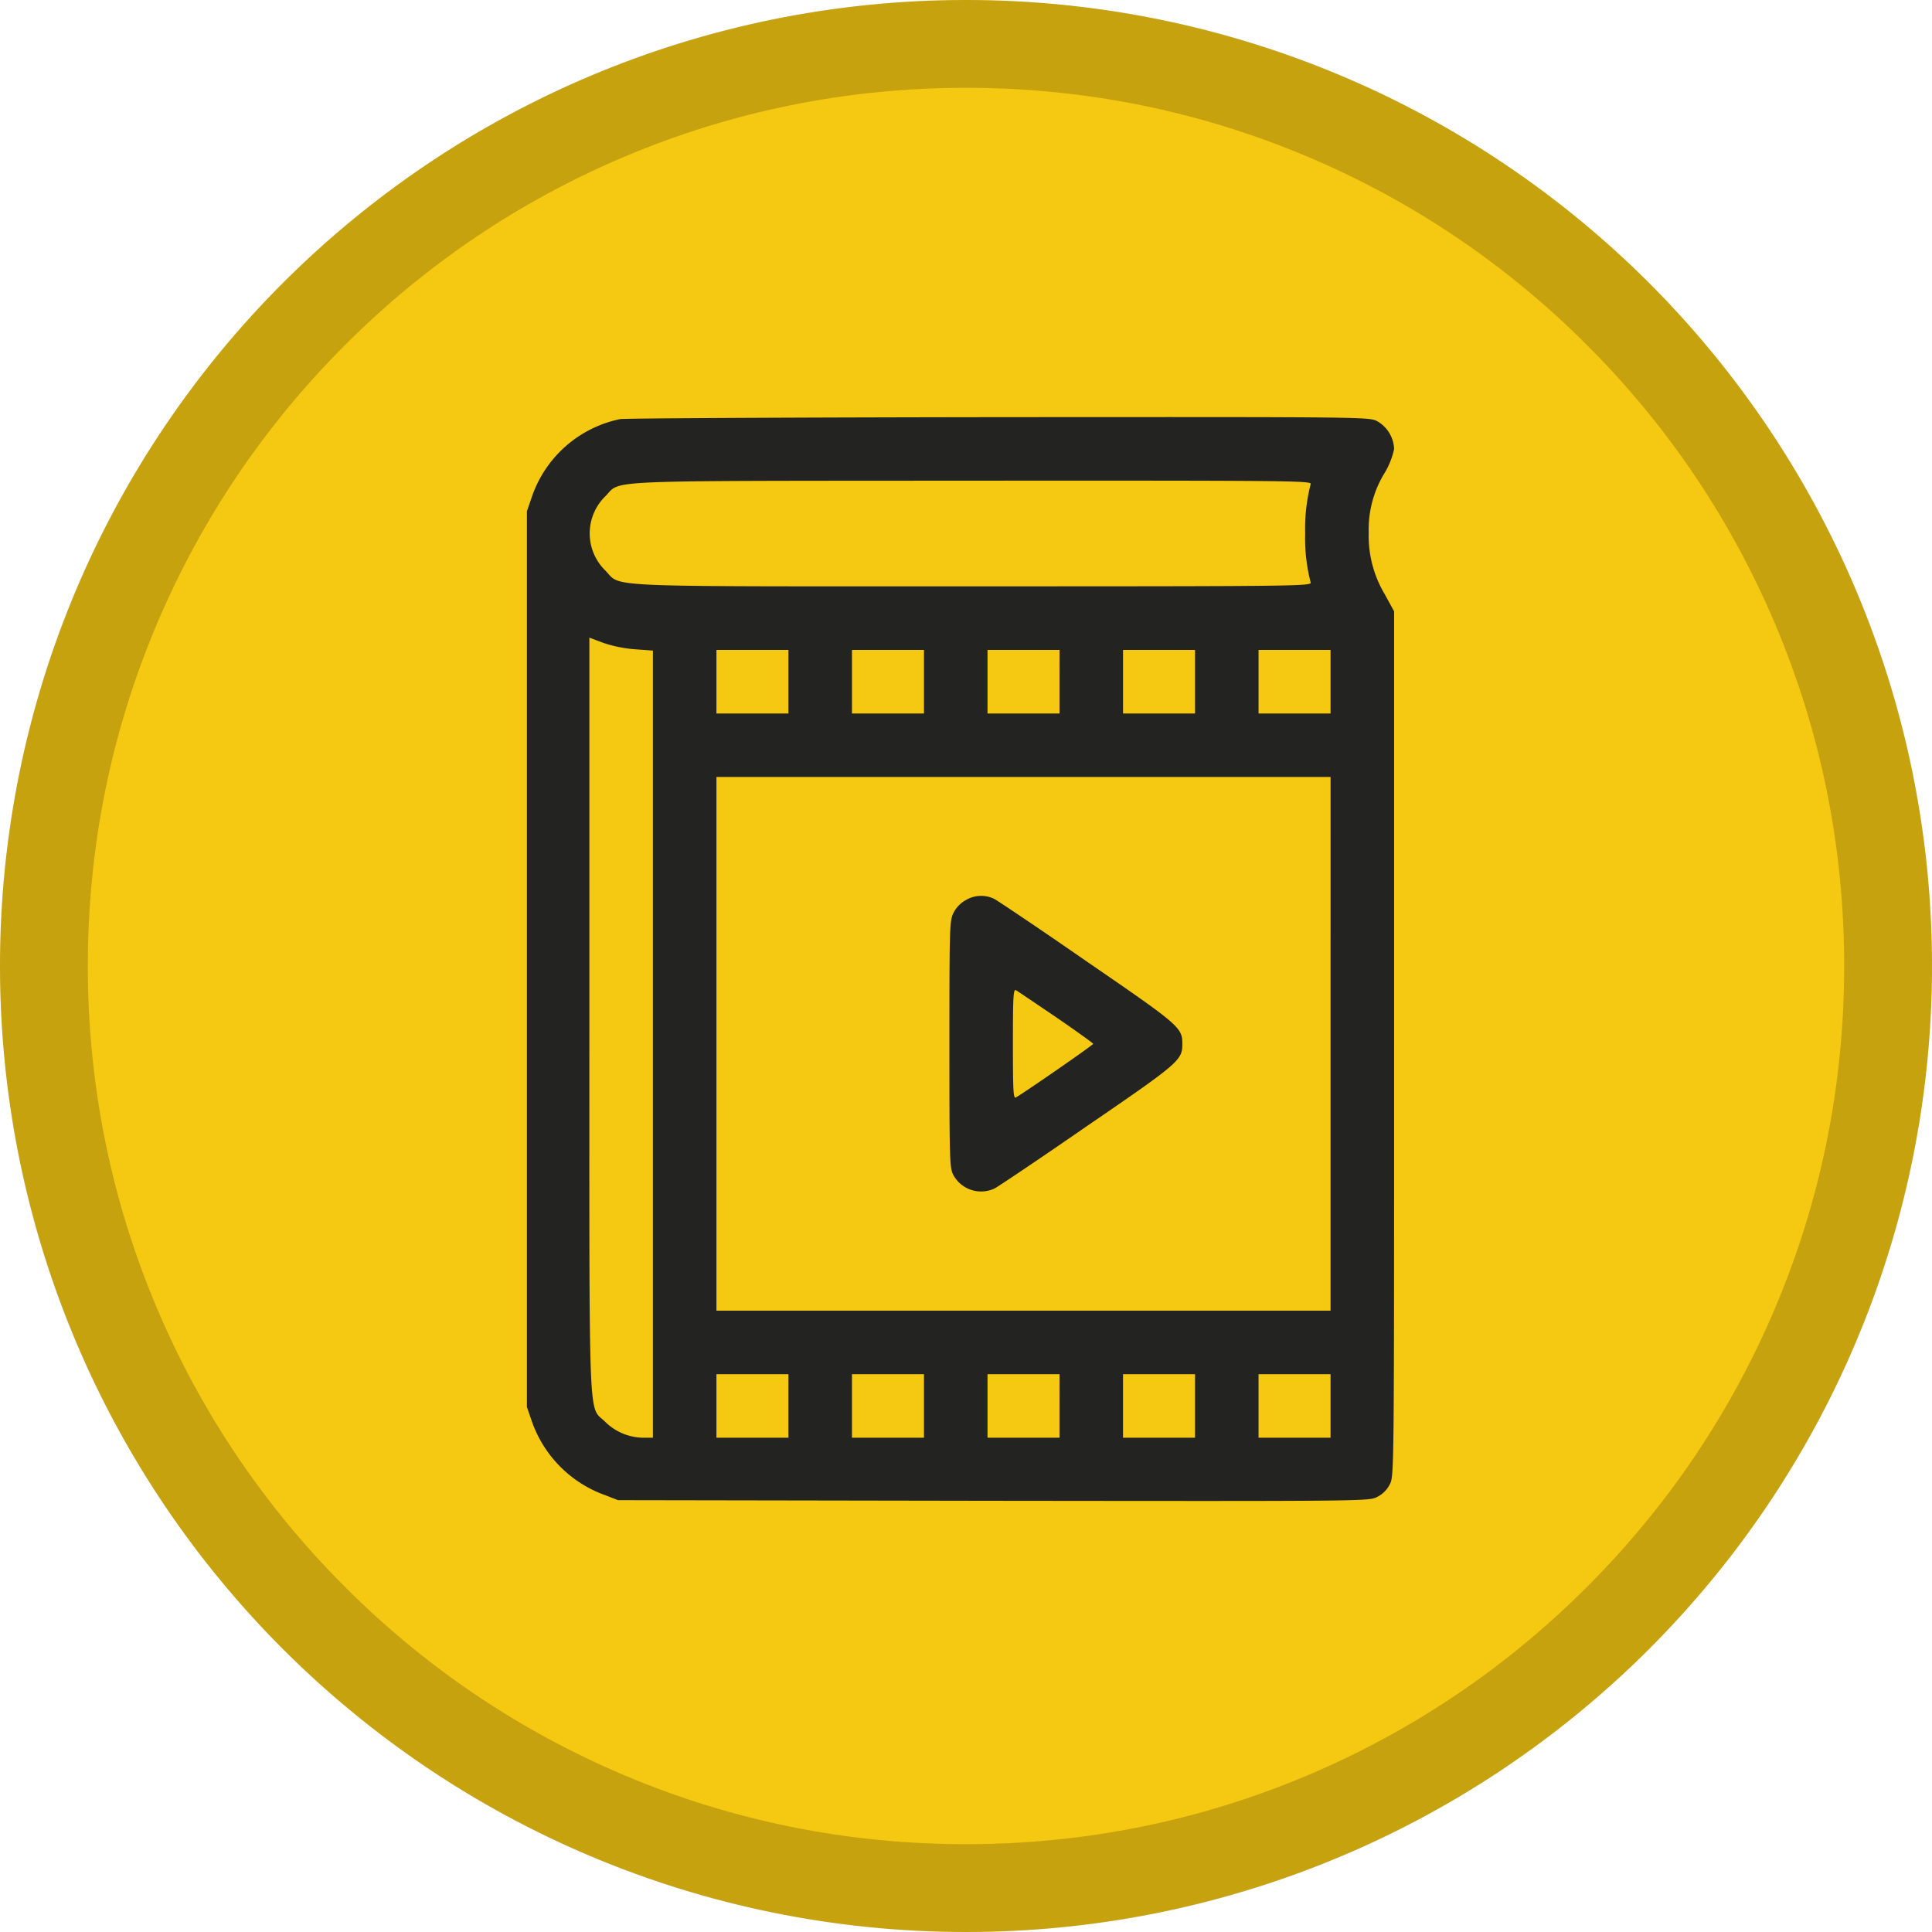
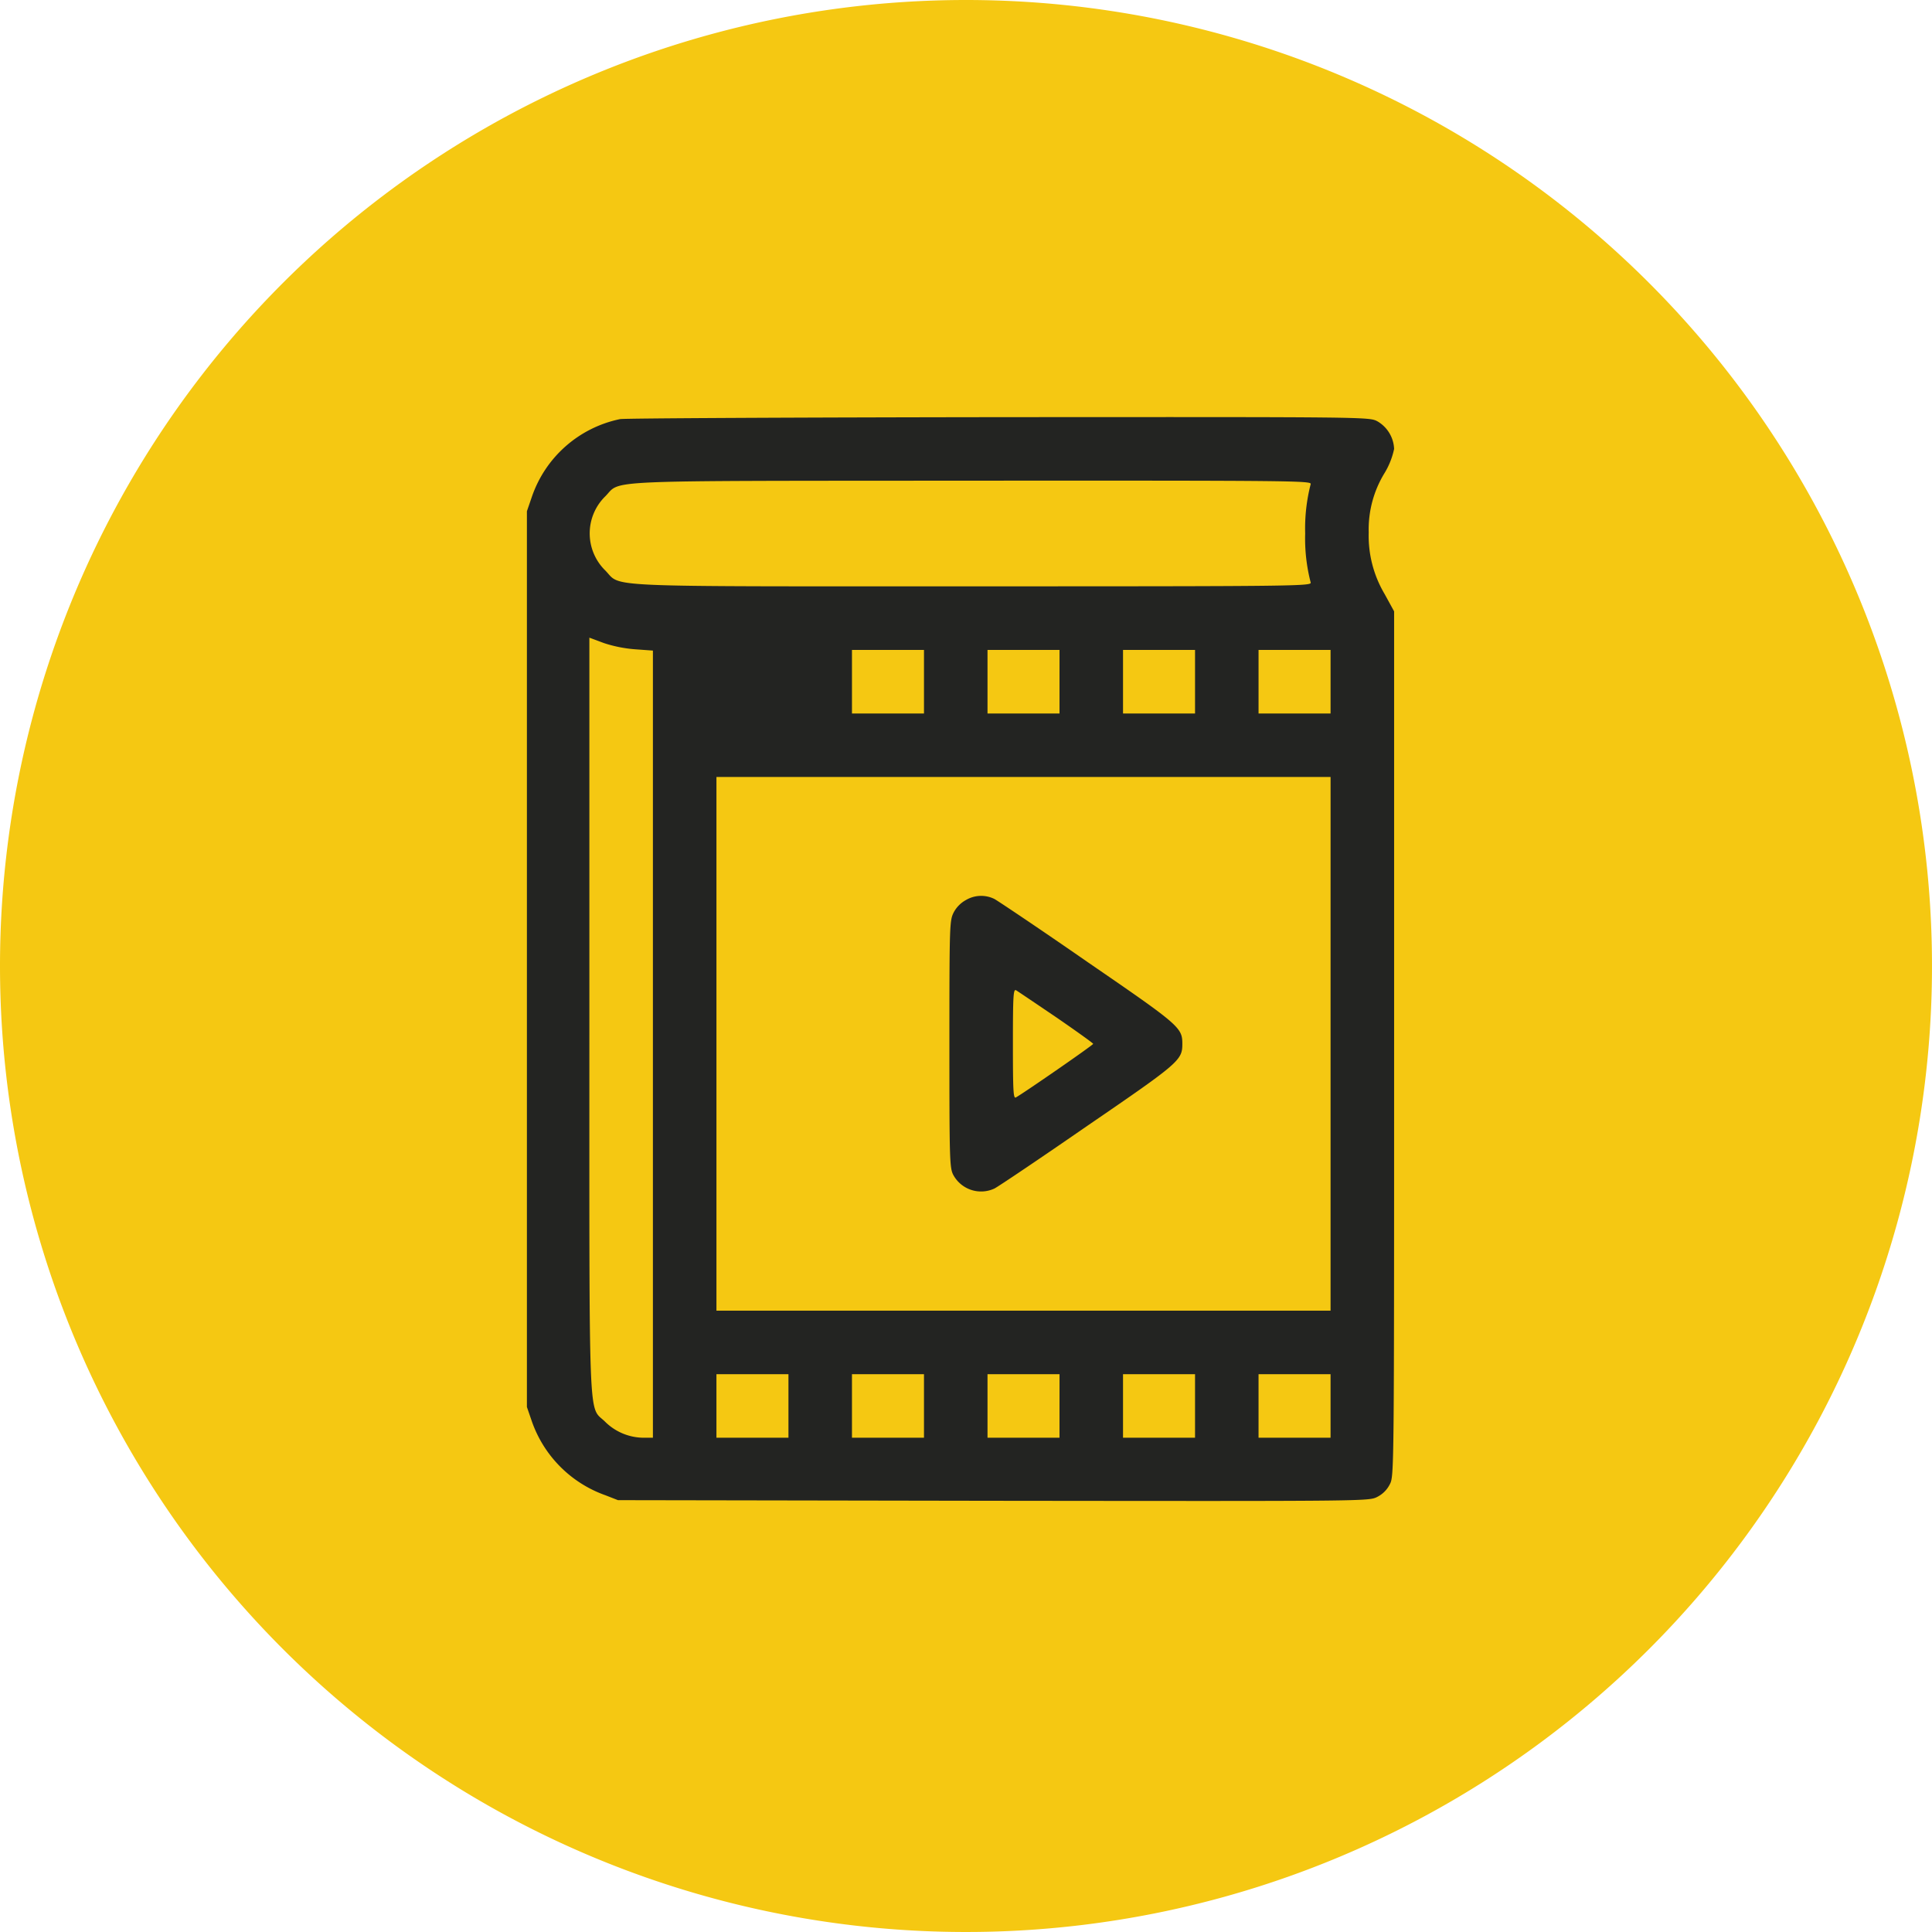
<svg xmlns="http://www.w3.org/2000/svg" width="88" height="88" viewBox="0 0 88 88">
  <g transform="translate(-979 -4024)">
    <g transform="translate(979 4024)" fill="#f5c812">
      <path d="M44,0A44,44,0,1,1,0,44,44,44,0,0,1,44,0Z" stroke="none" />
-       <path d="M 44 4 C 38.598 4 33.36 5.057 28.431 7.142 C 23.669 9.156 19.391 12.041 15.716 15.716 C 12.041 19.391 9.156 23.669 7.142 28.431 C 5.057 33.36 4 38.598 4 44 C 4 49.402 5.057 54.64 7.142 59.569 C 9.156 64.331 12.041 68.609 15.716 72.284 C 19.391 75.959 23.669 78.844 28.431 80.858 C 33.36 82.943 38.598 84 44 84 C 49.402 84 54.64 82.943 59.569 80.858 C 64.331 78.844 68.609 75.959 72.284 72.284 C 75.959 68.609 78.844 64.331 80.858 59.569 C 82.943 54.64 84 49.402 84 44 C 84 38.598 82.943 33.36 80.858 28.431 C 78.844 23.669 75.959 19.391 72.284 15.716 C 68.609 12.041 64.331 9.156 59.569 7.142 C 54.64 5.057 49.402 4 44 4 M 44 0 C 68.301 0 88 19.699 88 44 C 88 68.301 68.301 88 44 88 C 19.699 88 0 68.301 0 44 C 0 19.699 19.699 0 44 0 Z" stroke="none" fill="rgba(0,0,0,0.19)" />
    </g>
    <g transform="translate(1003 4043)">
-       <path d="M55.744-511.843a5.4,5.4,0,0,0-4.022,3.55l-.222.646v40.8l.222.646a5.494,5.494,0,0,0,3.357,3.376l.569.222,17.1.029c17.015.019,17.093.019,17.478-.174a1.292,1.292,0,0,0,.579-.579C91-463.7,91-463.845,91-483.4v-19.687l-.434-.791a5.2,5.2,0,0,1-.723-2.807,4.91,4.91,0,0,1,.733-2.72,3.514,3.514,0,0,0,.424-1.08,1.525,1.525,0,0,0-.772-1.264c-.376-.193-.521-.193-17.237-.183C63.721-511.92,55.956-511.882,55.744-511.843ZM87.2-508.882a8.106,8.106,0,0,0-.251,2.247A7.982,7.982,0,0,0,87.2-504.4c.048.164-.723.174-15.376.174-17.314,0-15.983.058-16.755-.723a2.364,2.364,0,0,1,0-3.376c.762-.762-.579-.7,16.716-.714C86.476-509.046,87.248-509.036,87.2-508.882Zm-30.761,7.524.8.058v35.854h-.415a2.514,2.514,0,0,1-1.756-.723c-.781-.781-.723.772-.723-18.53v-17.189l.646.241A6.012,6.012,0,0,0,56.439-501.358Zm6.974,1.476v1.447h-3.28v-2.894h3.28Zm6.173,0v1.447h-3.28v-2.894h3.28Zm6.173,0v1.447H72.48v-2.894h3.28Zm6.173,0v1.447h-3.28v-2.894h3.28Zm6.173,0v1.447h-3.28v-2.894h3.28Zm0,16.494v12.154H60.133v-24.308H88.106ZM63.413-466.893v1.447h-3.28v-2.894h3.28Zm6.173,0v1.447h-3.28v-2.894h3.28Zm6.173,0v1.447H72.48v-2.894h3.28Zm6.173,0v1.447h-3.28v-2.894h3.28Zm6.173,0v1.447h-3.28v-2.894h3.28Z" transform="translate(-51.5 511.933)" fill="rgba(25,29,35,0.95)" />
+       <path d="M55.744-511.843a5.4,5.4,0,0,0-4.022,3.55l-.222.646v40.8l.222.646a5.494,5.494,0,0,0,3.357,3.376l.569.222,17.1.029c17.015.019,17.093.019,17.478-.174a1.292,1.292,0,0,0,.579-.579C91-463.7,91-463.845,91-483.4v-19.687l-.434-.791a5.2,5.2,0,0,1-.723-2.807,4.91,4.91,0,0,1,.733-2.72,3.514,3.514,0,0,0,.424-1.08,1.525,1.525,0,0,0-.772-1.264c-.376-.193-.521-.193-17.237-.183C63.721-511.92,55.956-511.882,55.744-511.843ZM87.2-508.882a8.106,8.106,0,0,0-.251,2.247A7.982,7.982,0,0,0,87.2-504.4c.048.164-.723.174-15.376.174-17.314,0-15.983.058-16.755-.723a2.364,2.364,0,0,1,0-3.376c.762-.762-.579-.7,16.716-.714C86.476-509.046,87.248-509.036,87.2-508.882Zm-30.761,7.524.8.058v35.854h-.415a2.514,2.514,0,0,1-1.756-.723c-.781-.781-.723.772-.723-18.53v-17.189l.646.241A6.012,6.012,0,0,0,56.439-501.358Zm6.974,1.476v1.447h-3.28h3.28Zm6.173,0v1.447h-3.28v-2.894h3.28Zm6.173,0v1.447H72.48v-2.894h3.28Zm6.173,0v1.447h-3.28v-2.894h3.28Zm6.173,0v1.447h-3.28v-2.894h3.28Zm0,16.494v12.154H60.133v-24.308H88.106ZM63.413-466.893v1.447h-3.28v-2.894h3.28Zm6.173,0v1.447h-3.28v-2.894h3.28Zm6.173,0v1.447H72.48v-2.894h3.28Zm6.173,0v1.447h-3.28v-2.894h3.28Zm6.173,0v1.447h-3.28v-2.894h3.28Z" transform="translate(-51.5 511.933)" fill="rgba(25,29,35,0.95)" />
      <path d="M251.752-285.691a1.383,1.383,0,0,0-.559.569c-.183.366-.193.559-.193,6,0,5.3.01,5.643.183,5.961a1.438,1.438,0,0,0,1.871.608c.174-.087,2.083-1.37,4.244-2.865,4.186-2.865,4.312-2.981,4.312-3.723s-.125-.849-4.312-3.723c-2.161-1.5-4.071-2.778-4.244-2.874A1.362,1.362,0,0,0,251.752-285.691Zm4.119,5.344c.926.637,1.678,1.177,1.678,1.206.01.048-3.183,2.257-3.521,2.44-.116.068-.135-.28-.135-2.44,0-2.219.019-2.508.145-2.44C254.116-281.534,254.945-280.974,255.871-280.347Z" transform="translate(-231.756 307.687)" fill="rgba(25,29,35,0.95)" />
    </g>
  </g>
</svg>